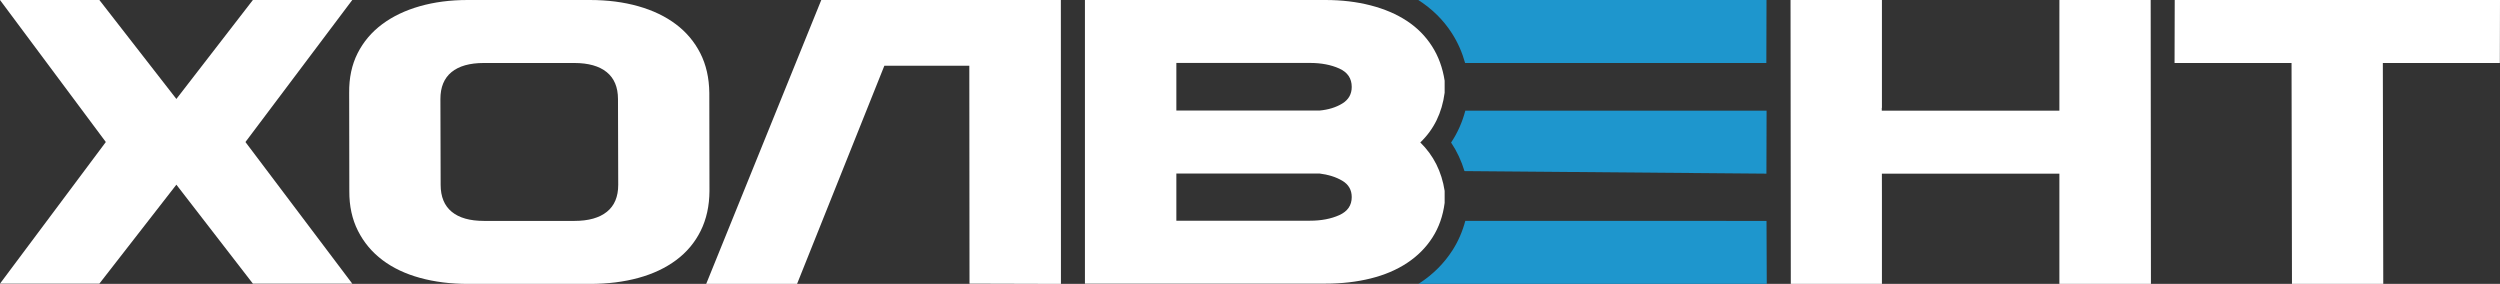
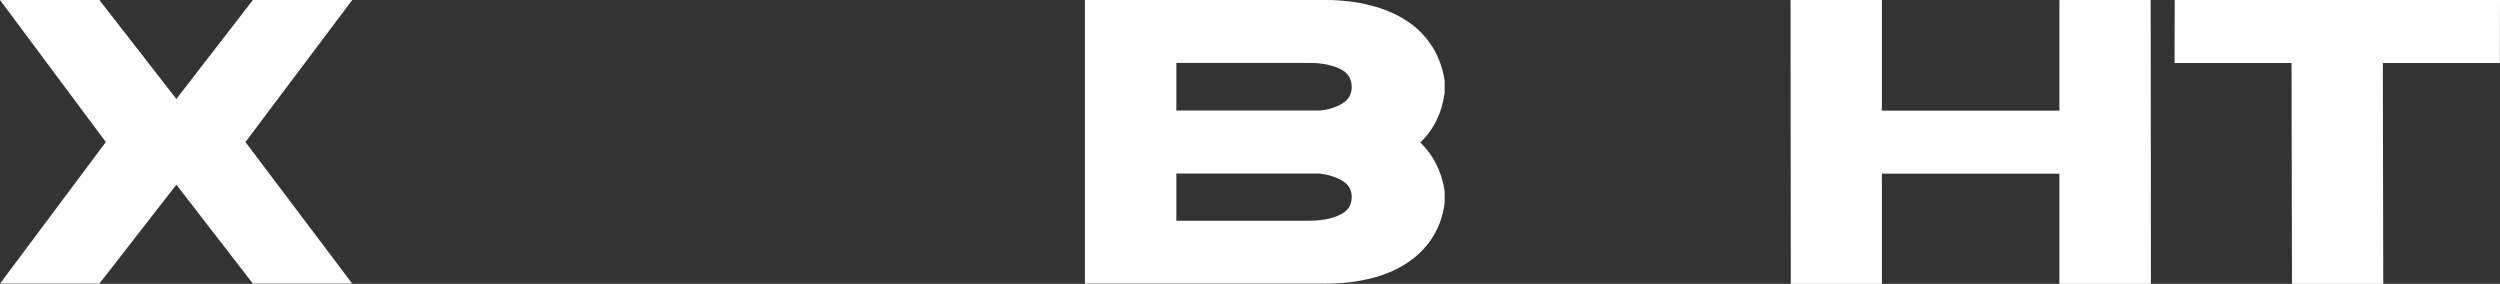
<svg xmlns="http://www.w3.org/2000/svg" width="1180" height="134" viewBox="0 0 1180 134" fill="none">
  <rect x="0" y="0" width="1180" height="134" fill="#333333" stroke="none" />
-   <path d="M164.807 43.822C164.727 36.781 166.053 30.549 168.786 25.137C171.523 19.728 175.383 15.161 180.369 11.445C185.355 7.726 191.285 4.894 198.149 2.935C205.018 0.979 212.567 3.05176e-05 220.792 3.05176e-05H278.367C286.723 3.05176e-05 294.352 0.979 301.26 2.935C308.168 4.894 314.086 7.726 319.024 11.445C323.958 15.161 327.8 19.728 330.549 25.137C333.298 30.549 334.711 36.781 334.795 43.822L334.868 90.181C334.82 97.223 333.436 103.48 330.722 108.959C328.008 114.435 324.157 119.034 319.171 122.753C314.182 126.466 308.248 129.273 301.356 131.161C294.468 133.056 286.848 134 278.489 134H220.914C212.689 134 205.134 133.056 198.251 131.161C191.366 129.273 185.454 126.466 180.52 122.753C175.582 119.034 171.731 114.435 168.962 108.959C166.191 103.48 164.832 97.223 164.88 90.181L164.807 43.822ZM291.802 87.243L291.69 46.754C291.686 41.146 289.908 36.909 286.358 34.038C282.811 31.17 277.704 29.733 271.049 29.733H228.354C221.696 29.733 216.617 31.17 213.118 34.038C209.616 36.909 207.864 41.146 207.873 46.754L207.985 87.243C207.988 92.851 209.732 97.091 213.218 99.959C216.701 102.833 221.773 104.267 228.431 104.267H271.122C277.784 104.267 282.894 102.833 286.461 99.959C290.027 97.091 291.805 92.851 291.802 87.243Z" fill="white" />
-   <path d="M691.624 104.245L833.793 104.267L833.912 134H669.499L670.355 133.446C676.465 129.407 681.621 124.293 685.571 118.125C688.343 113.801 690.332 109.135 691.624 104.245ZM669.416 3.05176e-05H833.793L833.717 29.733H691.528C690.163 24.807 688.128 20.112 685.334 15.753C681.172 9.262 675.872 4.151 669.416 3.05176e-05ZM691.63 52.23H833.826L833.752 81.963L691.233 80.756C689.781 75.939 687.686 71.43 684.914 67.278C687.99 62.689 690.214 57.642 691.63 52.23Z" fill="#1E96CD" />
  <path d="M512.089 133.878V104.171V52.185V29.707V3.05176e-05H555.239H625.588C633.252 3.05176e-05 640.362 0.848 646.931 2.541C653.493 4.238 659.202 6.68 664.047 9.871C668.895 13.065 672.842 17.037 675.889 21.793C678.94 26.549 680.933 31.989 681.872 38.112V43.78C680.619 53.292 676.79 61.108 670.378 67.234C676.633 73.356 680.465 80.98 681.872 90.098V95.766C681.087 101.889 679.174 107.33 676.127 112.086C673.076 116.845 669.09 120.849 664.166 124.107C659.241 127.362 653.493 129.807 646.931 131.436C640.362 133.062 633.252 133.878 625.588 133.878H512.089ZM555.239 52.185H622.775C626.995 51.794 630.593 50.687 633.563 48.863C636.533 47.038 638.017 44.43 638.017 41.044C638.017 37.005 636.062 34.105 632.157 32.348C628.248 30.588 623.634 29.707 618.318 29.707H555.239V52.185ZM622.775 81.892H555.239V104.171H618.318C623.634 104.171 628.248 103.291 632.157 101.534C636.062 99.773 638.017 96.941 638.017 93.03C638.017 89.644 636.533 87.071 633.563 85.31C630.593 83.55 626.995 82.414 622.775 81.892Z" fill="white" />
  <path d="M83.249 87.167L46.902 133.878H0L49.949 67.035L0 0H46.902L83.249 46.712L119.363 0H166.265L115.848 67.035L166.265 133.878H119.363L83.249 87.167Z" fill="white" />
-   <path d="M457.518 31.023L457.605 133.878L500.764 134L500.723 3.05176e-05H387.643L333.324 134H376.214L417.416 31.023H457.518Z" fill="white" />
  <path d="M1015.24 134L1015.12 3.05176e-05H972.037L972.031 10.392V52.23H888.198L888.195 50.863L888.269 50.937V3.05176e-05H845.135L845.26 134H888.269V92.431L888.249 81.963H972.031V134H1015.24ZM1026.39 29.733H1081.61L1081.81 134H1124.9L1124.7 29.733H1179.92L1180 3.05176e-05H1026.47L1026.39 29.733Z" fill="white" />
</svg>